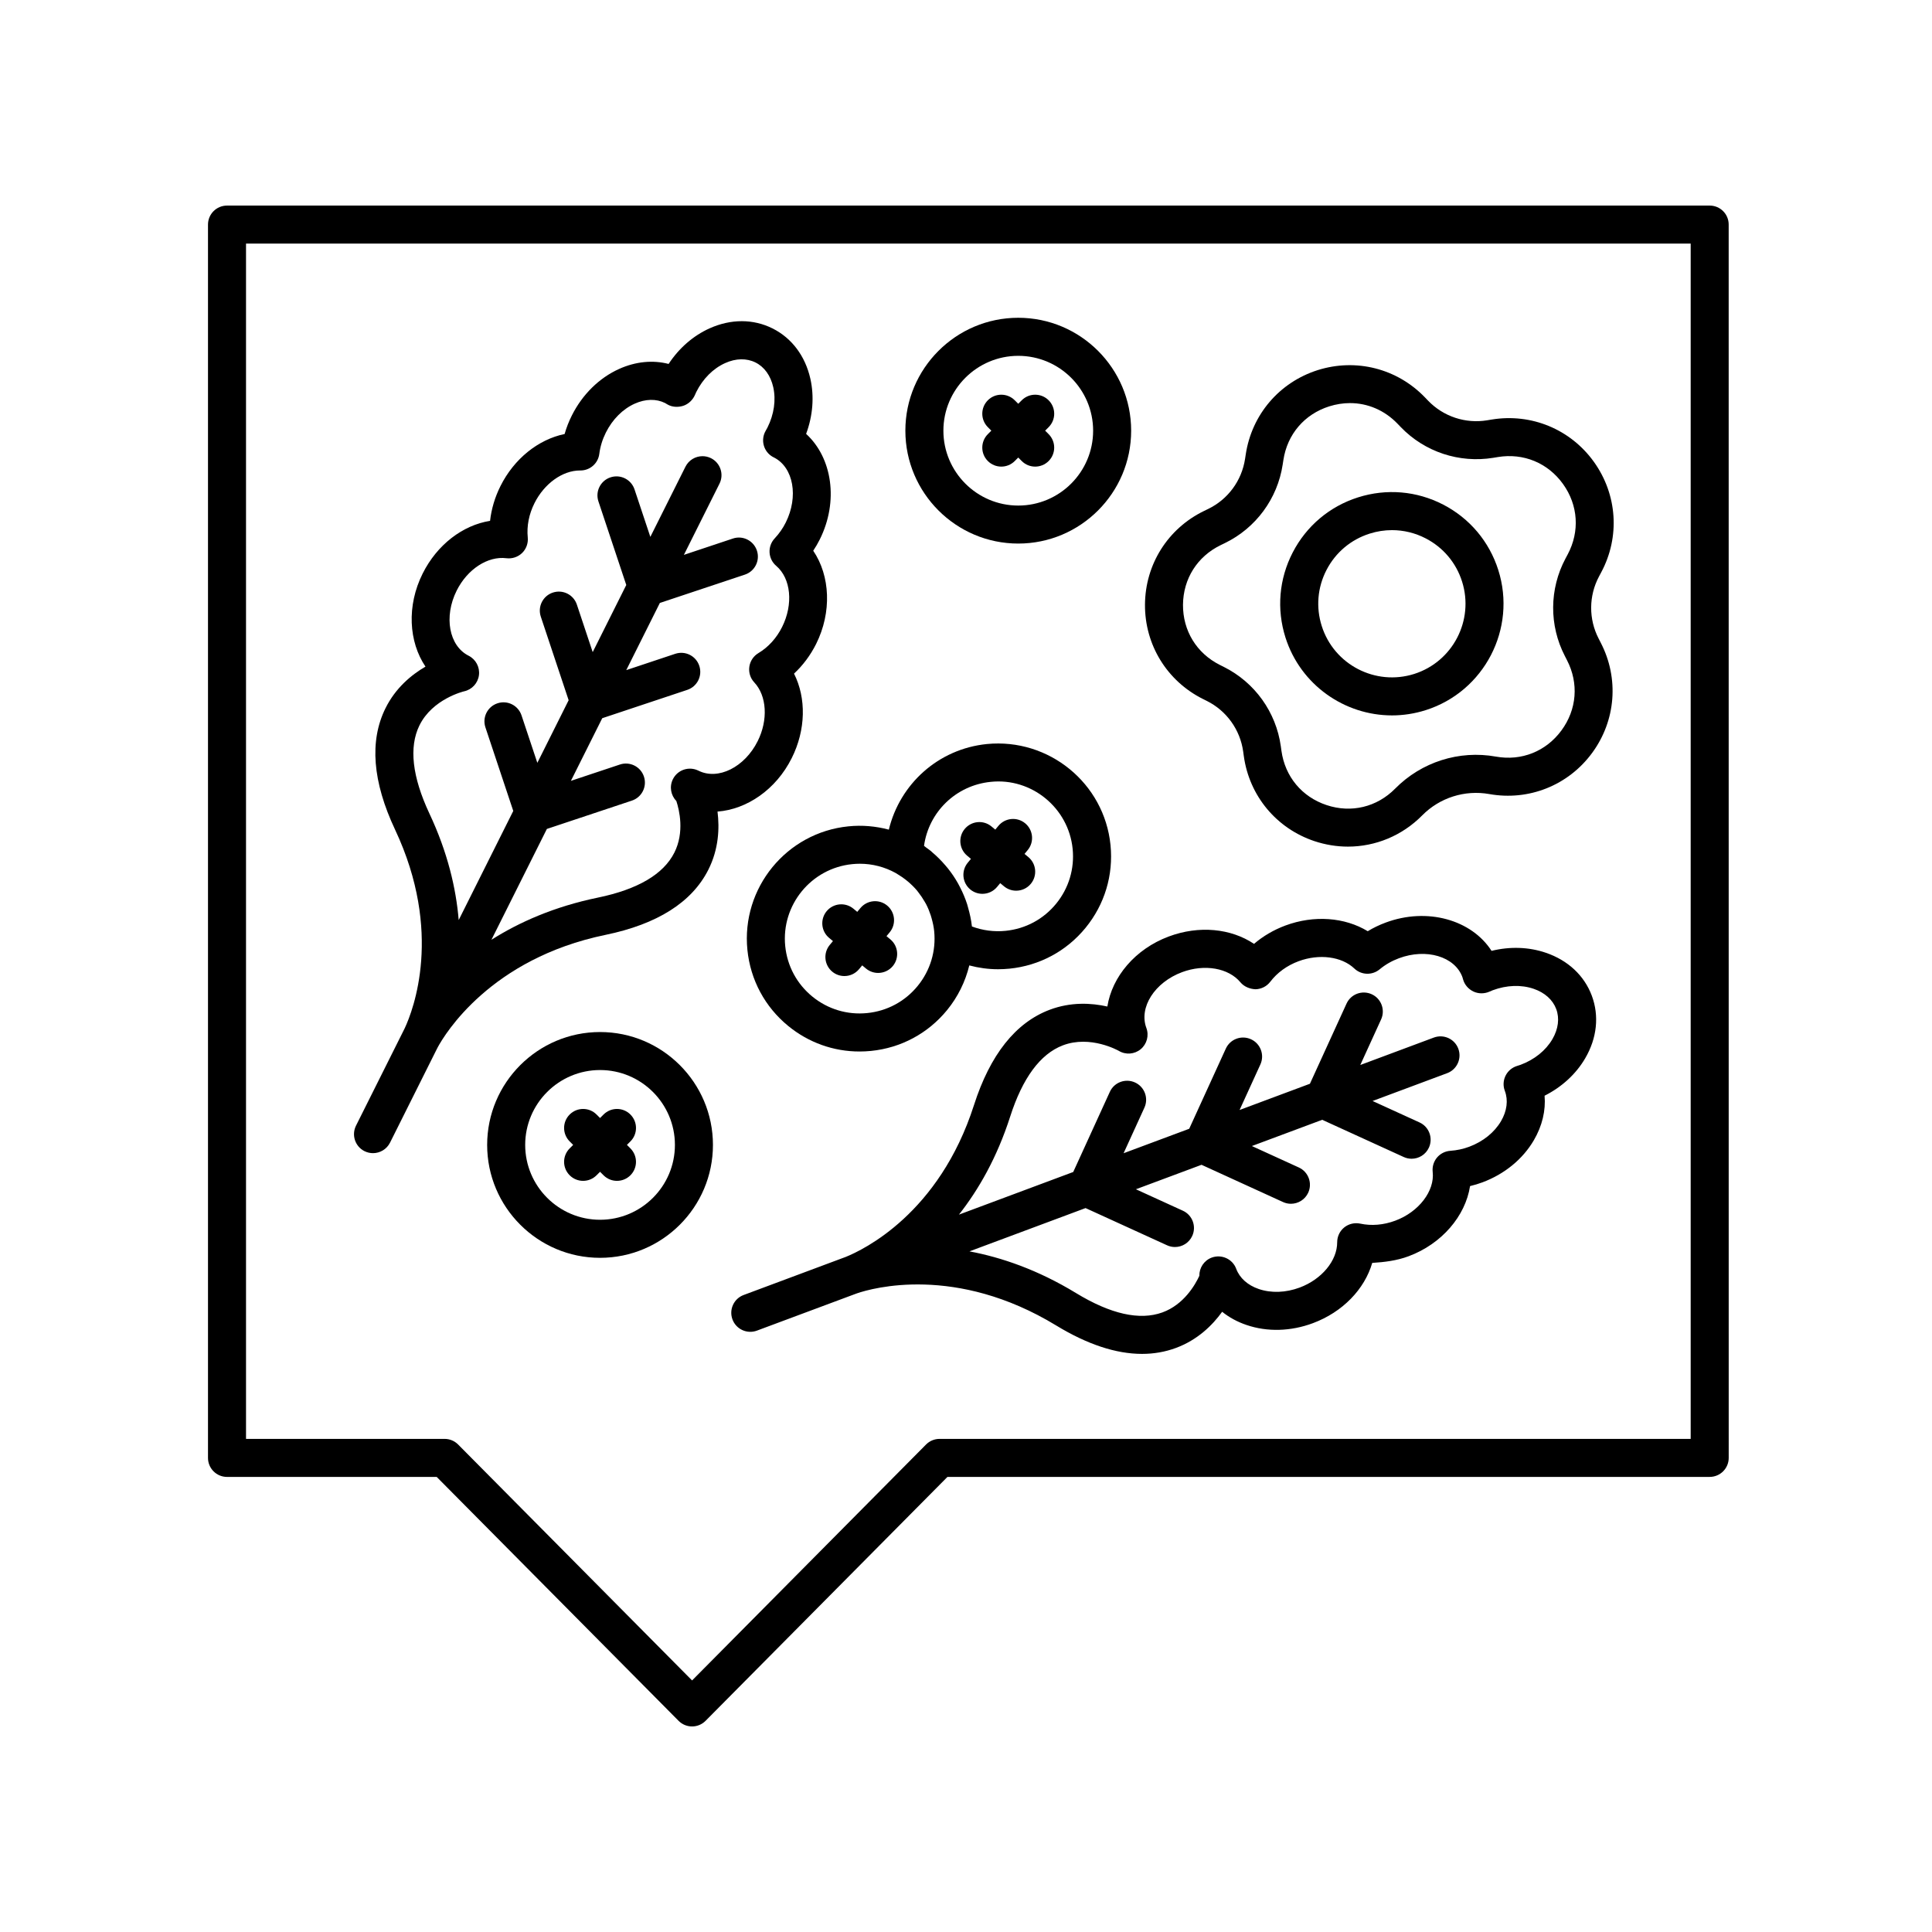
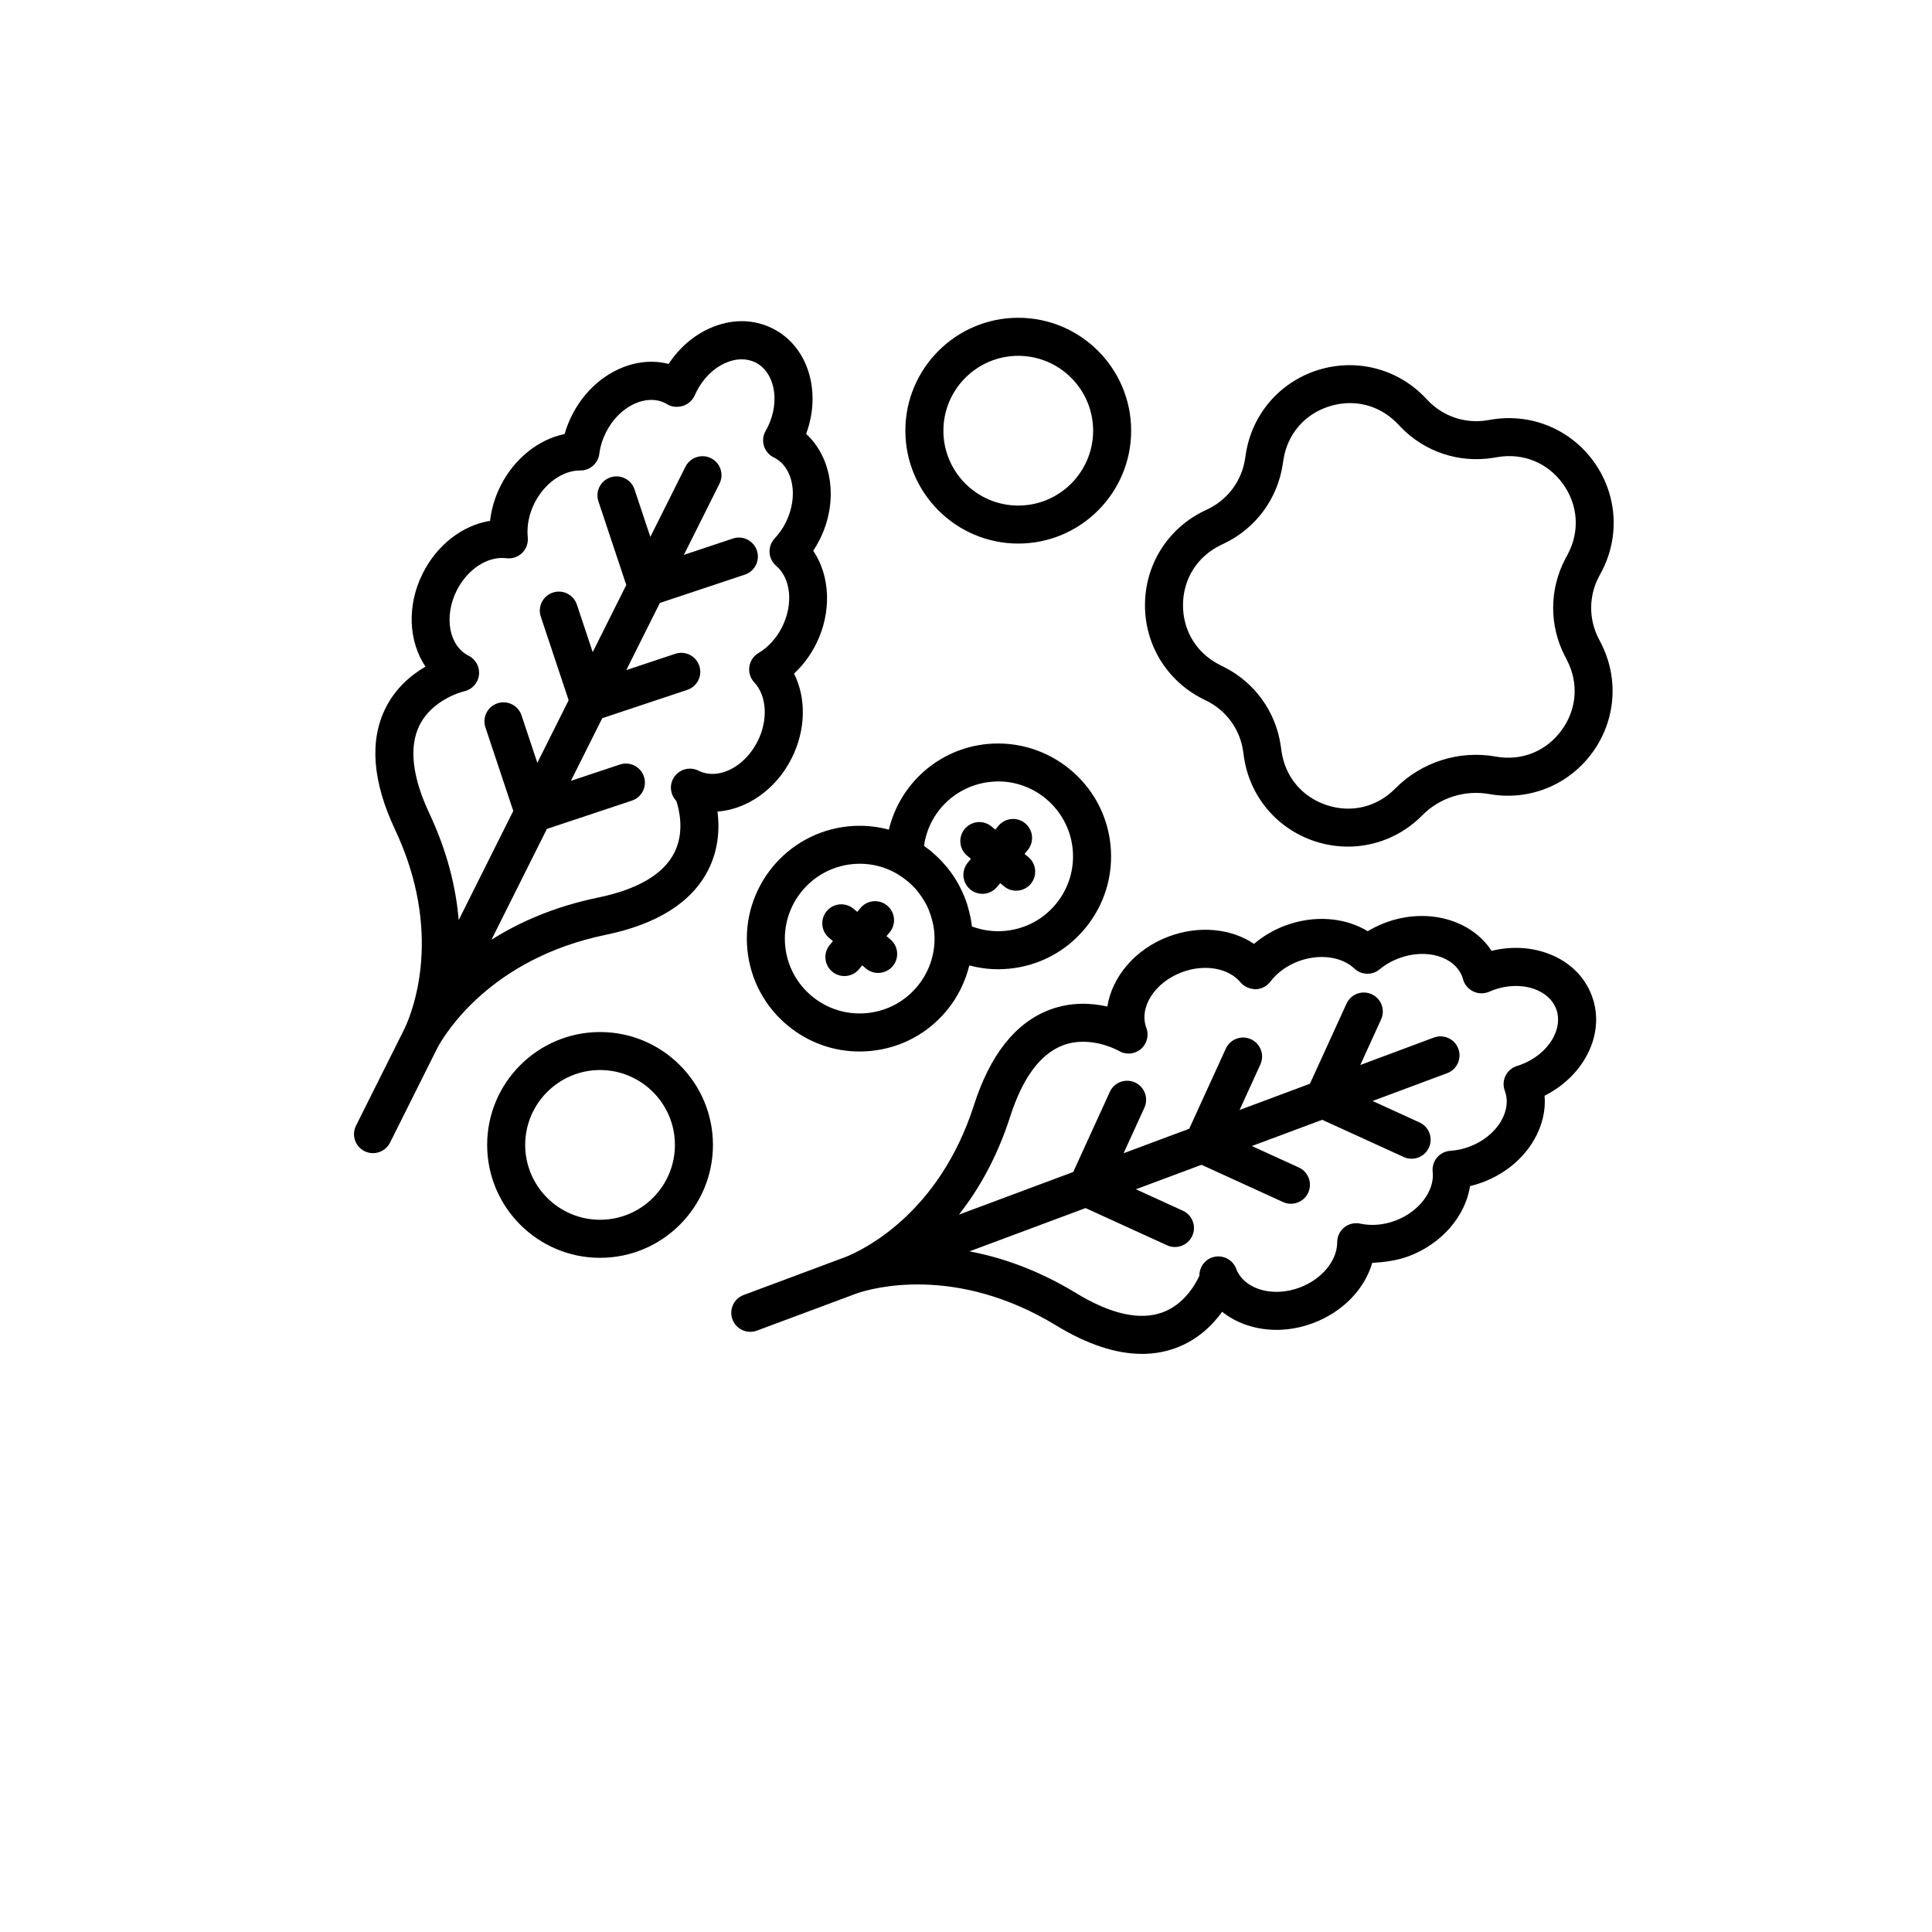
<svg xmlns="http://www.w3.org/2000/svg" fill="#000000" width="800px" height="800px" version="1.1" viewBox="144 144 512 512">
  <g>
    <path d="m240.6 449.07c0.727 0.359 1.492 0.527 2.246 0.527 1.848 0 3.629-1.02 4.516-2.785l12.316-24.637c0.07-0.137 0.191-0.359 0.344-0.672 1.855-3.414 13.898-23.453 44.441-29.754 13.734-2.832 22.898-8.637 27.246-17.25 2.781-5.5 2.988-11.074 2.438-15.422 7.758-0.59 15.488-5.805 19.668-14.168 3.758-7.516 3.875-15.91 0.609-22.395 2.363-2.195 4.348-4.852 5.856-7.863 4.195-8.402 3.742-18.051-0.766-24.703 0.637-0.953 1.215-1.949 1.727-2.973 5.062-10.133 3.316-21.66-3.613-27.992 1.785-4.801 2.191-9.898 1.125-14.625-1.367-6.035-4.922-10.77-10.02-13.32-5.109-2.555-11.027-2.559-16.672-0.031-4.336 1.949-8.113 5.238-10.871 9.438-4.191-1.078-8.727-0.645-13.094 1.316-5.301 2.383-9.758 6.769-12.555 12.352-0.797 1.586-1.438 3.231-1.91 4.902-6.973 1.445-13.371 6.535-17.004 13.801-1.473 2.949-2.402 6.066-2.754 9.211-7.262 1.164-14.031 6.309-17.863 13.965-4.273 8.543-3.691 18.086 0.746 24.668-3.742 2.18-7.941 5.652-10.605 11.043-4.281 8.645-3.426 19.461 2.543 32.148 12.797 27.195 4.801 47.82 2.606 52.547l-0.348 0.707c-0.133 0.246-0.211 0.414-0.242 0.48-0.004 0.016-0.012 0.023-0.016 0.035l-12.344 24.68c-1.25 2.504-0.238 5.527 2.25 6.769zm14.543-112.8c3.457-7.078 11.789-9.047 11.844-9.062 2.09-0.449 3.672-2.172 3.941-4.293 0.266-2.121-0.832-4.18-2.742-5.144-5.199-2.606-6.621-10.348-3.16-17.262 2.848-5.691 8.262-9.191 13.168-8.574 1.512 0.191 3.055-0.309 4.16-1.375 1.102-1.066 1.656-2.59 1.508-4.117-0.301-3.027 0.312-6.176 1.785-9.109 2.594-5.184 7.426-8.652 12.047-8.652h0.133c2.535 0 4.68-1.883 4.996-4.402 0.246-1.934 0.832-3.836 1.738-5.644 1.758-3.516 4.484-6.242 7.664-7.668 2.84-1.27 5.691-1.32 8.012-0.168 0.195 0.102 0.371 0.215 0.594 0.352 1.246 0.75 2.801 0.832 4.203 0.402 1.395-0.441 2.574-1.57 3.148-2.918l0.336-0.75c1.758-3.516 4.481-6.242 7.664-7.668 2.836-1.281 5.688-1.324 8.039-0.152 2.344 1.168 4.012 3.488 4.695 6.523 0.766 3.406 0.223 7.215-1.535 10.73l-0.484 0.871c-0.664 1.16-0.84 2.535-0.488 3.828 0.348 1.289 1.199 2.387 2.363 3.047 0.125 0.074 0.258 0.137 0.398 0.203 5.117 2.648 6.492 10.344 3.059 17.211-0.762 1.527-1.75 2.938-2.934 4.207-0.941 1.004-1.426 2.348-1.352 3.719 0.074 1.371 0.711 2.656 1.758 3.547 3.926 3.356 4.578 10.172 1.566 16.203-1.48 2.961-3.656 5.352-6.277 6.922-1.309 0.781-2.195 2.109-2.41 3.621-0.211 1.512 0.266 3.039 1.309 4.144 3.336 3.562 3.707 9.965 0.906 15.566-3.457 6.918-10.496 10.43-15.703 7.824-2.492-1.238-5.516-0.238-6.762 2.254-0.988 1.977-0.555 4.289 0.902 5.773 0.797 2.418 2.207 8.293-0.523 13.699-2.891 5.734-9.719 9.742-20.289 11.922-11.586 2.394-20.867 6.535-28.184 11.168l14.691-29.371 22.531-7.508c2.641-0.875 4.07-3.727 3.188-6.375-0.875-2.637-3.734-4.074-6.375-3.184l-12.977 4.324 8.305-16.602 22.531-7.508c2.641-0.875 4.07-3.727 3.188-6.375-0.875-2.637-3.727-4.066-6.375-3.184l-12.977 4.324 8.902-17.801 22.531-7.508c2.641-0.875 4.07-3.727 3.188-6.375-0.883-2.637-3.734-4.082-6.375-3.184l-12.973 4.324 9.43-18.863c1.246-2.488 0.238-5.516-2.254-6.762-0.727-0.359-1.492-0.527-2.246-0.527-1.848 0-3.629 1.02-4.516 2.785l-9.305 18.602-4.195-12.59c-0.883-2.637-3.727-4.066-6.375-3.184-2.641 0.875-4.07 3.727-3.188 6.375l7.379 22.148-8.898 17.789-4.195-12.59c-0.875-2.637-3.723-4.07-6.375-3.184-2.641 0.875-4.066 3.727-3.184 6.375l7.379 22.148-8.297 16.594-4.195-12.59c-0.883-2.637-3.727-4.074-6.375-3.184-2.641 0.875-4.07 3.727-3.188 6.375l7.379 22.148-14.461 28.914c-0.699-8.379-2.922-17.941-7.777-28.258-4.547-9.719-5.441-17.559-2.641-23.301z" />
    <path d="m422.17 411.6c-9.027 3.406-15.77 11.898-20.051 25.25-9.23 28.781-29.316 38.363-33.996 40.25l-0.523 0.195c-0.336 0.117-0.555 0.203-0.629 0.23-0.012 0.004-0.023 0.012-0.035 0.016l-25.852 9.645-0.012 0.004c-2.606 0.969-3.93 3.875-2.957 6.481 0.973 2.609 3.883 3.926 6.484 2.957l25.895-9.652c0.156-0.055 0.383-0.137 0.676-0.246 3.969-1.355 26.133-7.652 52.742 8.543 8.23 5.008 15.844 7.523 22.738 7.523 3.141 0 6.125-0.523 8.957-1.566 5.769-2.125 9.715-6.039 12.277-9.594 1.848 1.484 4.019 2.672 6.453 3.496 5.5 1.883 11.758 1.707 17.613-0.484 7.871-2.934 13.68-8.996 15.707-15.965 3.223-0.203 6.488-0.586 9.648-1.77 8.801-3.281 15.043-10.652 16.277-18.586 1.117-0.266 2.215-0.598 3.289-0.996 5.859-2.188 10.695-6.152 13.621-11.168 2.223-3.805 3.176-7.883 2.84-11.789 4.57-2.297 8.328-5.742 10.766-9.922 3.125-5.344 3.742-11.23 1.754-16.574-1.996-5.344-6.316-9.387-12.176-11.383-4.508-1.547-9.523-1.707-14.398-0.508-5.297-8.23-17.043-11.602-28.078-7.488-1.668 0.621-3.25 1.379-4.731 2.281-6.09-3.699-14.238-4.328-21.844-1.5-3.09 1.152-5.894 2.801-8.293 4.856-6.109-4.098-14.574-4.953-22.598-1.953-8.953 3.34-15.027 10.711-16.27 18.555-4.231-0.949-9.66-1.262-15.297 0.863zm24.133 10.449c1.641-1.367 2.242-3.629 1.496-5.633-2.031-5.445 2.207-12.078 9.453-14.781 5.965-2.227 12.332-1.113 15.488 2.699 0.984 1.184 2.551 1.773 3.984 1.828 1.543-0.035 2.977-0.762 3.91-1.988 1.84-2.414 4.434-4.301 7.512-5.445 5.457-2.019 11.406-1.258 14.777 1.945 1.855 1.758 4.727 1.84 6.691 0.215 1.492-1.246 3.215-2.231 5.113-2.941 7.246-2.711 14.797-0.469 16.82 4.977l0.188 0.645c0.395 1.41 1.414 2.562 2.742 3.195 1.324 0.625 2.898 0.625 4.231 0.031 0.289-0.125 0.574-0.258 0.887-0.371 3.684-1.371 7.527-1.512 10.836-0.383 2.941 1.004 5.066 2.906 5.984 5.367 0.918 2.453 0.555 5.289-1.012 7.977-1.758 3.012-4.758 5.43-8.453 6.805l-0.961 0.312c-2.539 0.801-4.019 3.445-3.371 6.027 0.047 0.18 0.121 0.414 0.188 0.59 0.918 2.453 0.559 5.289-1.008 7.977-1.762 3.012-4.758 5.426-8.445 6.805-1.598 0.594-3.281 0.957-5.008 1.074-1.371 0.098-2.648 0.742-3.531 1.797-0.883 1.059-1.289 2.43-1.137 3.797 0.574 5.043-3.68 10.602-9.895 12.914-3.109 1.164-6.332 1.43-9.316 0.789-1.492-0.312-3.043 0.055-4.231 1.008-1.184 0.957-1.867 2.402-1.867 3.926 0.012 4.883-4.082 9.82-9.945 12.012-3.688 1.371-7.535 1.508-10.836 0.383-2.941-1.004-5.066-2.906-5.984-5.367-0.973-2.609-3.875-3.91-6.481-2.961-2.066 0.77-3.324 2.75-3.281 4.832-1.082 2.336-4.082 7.633-9.805 9.703-6.016 2.176-13.715 0.449-22.895-5.144-10.105-6.152-19.719-9.441-28.227-11.039l30.77-11.473 21.602 9.863c0.68 0.312 1.391 0.457 2.09 0.457 1.91 0 3.738-1.094 4.586-2.949 1.152-2.527 0.039-5.523-2.488-6.672l-12.445-5.684 17.391-6.484 21.598 9.871c0.68 0.312 1.391 0.457 2.09 0.457 1.91 0 3.738-1.094 4.586-2.941 1.152-2.535 0.039-5.523-2.488-6.676l-12.445-5.684 18.641-6.953 21.602 9.863c0.68 0.312 1.391 0.457 2.09 0.457 1.91 0 3.738-1.094 4.586-2.949 1.152-2.527 0.039-5.523-2.488-6.672l-12.445-5.684 19.766-7.371c2.606-0.969 3.93-3.875 2.957-6.481-0.969-2.609-3.879-3.926-6.484-2.957l-19.492 7.269 5.516-12.078c1.152-2.527 0.039-5.523-2.488-6.672-2.527-1.152-5.523-0.051-6.676 2.488l-9.699 21.234-18.641 6.953 5.512-12.07c1.152-2.527 0.039-5.523-2.488-6.672-2.527-1.16-5.523-0.047-6.676 2.488l-9.699 21.23-17.387 6.484 5.516-12.078c1.152-2.527 0.039-5.523-2.488-6.672-2.527-1.16-5.523-0.047-6.676 2.488l-9.699 21.234-30.289 11.297c5.203-6.609 10.09-15.113 13.578-25.977 3.281-10.227 7.969-16.582 13.934-18.871 7.359-2.82 14.797 1.422 14.844 1.445 1.848 1.113 4.176 0.926 5.82-0.438z" />
    <path d="m342.07 395.74c0.801 7.949 4.648 15.113 10.836 20.168 5.391 4.402 11.996 6.75 18.867 6.75 1.012 0 2.031-0.051 3.055-0.152 7.949-0.797 15.113-4.644 20.168-10.832 2.867-3.512 4.832-7.547 5.875-11.828 2.484 0.66 5.043 1.012 7.633 1.012 1.004 0 2.012-0.055 3.023-0.152 7.949-0.801 15.113-4.648 20.168-10.836 5.055-6.188 7.394-13.969 6.602-21.922-1.652-16.41-16.344-28.375-32.758-26.773-12.906 1.301-23.062 10.602-25.988 22.688-3.445-0.918-7.059-1.246-10.707-0.875-16.414 1.645-28.426 16.34-26.773 32.754zm46.805-27.574c1.234-8.949 8.422-16.035 17.664-16.965 10.816-1.148 20.633 6.867 21.723 17.754 0.527 5.269-1.023 10.43-4.375 14.535-3.352 4.106-8.102 6.656-13.375 7.188-3.062 0.312-6.106-0.098-8.941-1.152-0.188-1.723-0.559-3.394-1.027-5.027-0.082-0.281-0.145-0.559-0.23-0.836-0.5-1.562-1.137-3.062-1.879-4.508-0.172-0.336-0.344-0.672-0.523-0.996-0.785-1.406-1.688-2.746-2.695-4.012-0.211-0.266-0.434-0.523-0.66-0.785-1.09-1.273-2.277-2.473-3.578-3.559-0.082-0.066-0.141-0.156-0.223-0.223-0.43-0.352-0.883-0.656-1.324-0.984-0.188-0.137-0.359-0.301-0.555-0.43zm-19.031 4.84c0.68-0.07 1.355-0.105 2.023-0.105 3.344 0 6.586 0.852 9.492 2.453 0.25 0.137 0.48 0.301 0.719 0.449 0.645 0.395 1.281 0.82 1.883 1.289 0.23 0.18 0.465 0.363 0.684 0.555 0.855 0.73 1.656 1.512 2.371 2.359 0.141 0.168 0.262 0.352 0.398 0.523 0.59 0.754 1.125 1.547 1.598 2.371 0.133 0.227 0.273 0.441 0.395 0.676 0.5 0.957 0.906 1.961 1.246 2.992 0.086 0.262 0.156 0.523 0.23 0.789 0.309 1.102 0.562 2.227 0.68 3.391 0.527 5.273-1.023 10.434-4.375 14.539-3.352 4.106-8.102 6.656-13.375 7.184-5.273 0.535-10.434-1.023-14.539-4.375-4.102-3.352-6.656-8.102-7.184-13.375-1.086-10.871 6.875-20.621 17.754-21.715z" />
    <path d="m413.85 288.05c16.496 0 29.918-13.418 29.918-29.918s-13.422-29.918-29.918-29.918-29.918 13.418-29.918 29.918c0.004 16.5 13.422 29.918 29.918 29.918zm0-49.75c10.938 0 19.84 8.902 19.84 19.84s-8.902 19.84-19.84 19.84-19.84-8.902-19.84-19.84 8.902-19.84 19.84-19.84z" />
-     <path d="m405.79 266.18c0.984 0.984 2.277 1.477 3.566 1.477s2.578-0.492 3.562-1.477l0.926-0.926 0.926 0.926c0.984 0.984 2.273 1.477 3.562 1.477 1.289 0 2.578-0.492 3.566-1.477 1.965-1.969 1.965-5.152 0-7.125l-0.926-0.926 0.926-0.926c1.969-1.969 1.969-5.152 0-7.125-1.969-1.969-5.16-1.969-7.129 0l-0.926 0.926-0.926-0.926c-1.969-1.969-5.16-1.969-7.129 0-1.965 1.969-1.965 5.152 0 7.125l0.926 0.926-0.926 0.926c-1.965 1.969-1.965 5.16 0 7.125z" />
    <path d="m303.02 417.5c-16.496 0-29.918 13.418-29.918 29.918s13.422 29.918 29.918 29.918c16.496 0 29.918-13.418 29.918-29.918s-13.422-29.918-29.918-29.918zm0 49.75c-10.938 0-19.84-8.902-19.84-19.84s8.902-19.84 19.84-19.84 19.84 8.902 19.84 19.84c0.004 10.938-8.898 19.84-19.84 19.84z" />
-     <path d="m311.07 439.36c-1.969-1.969-5.152-1.969-7.125 0l-0.926 0.926-0.926-0.926c-1.969-1.969-5.152-1.969-7.125 0-1.969 1.969-1.969 5.152 0 7.125l0.926 0.926-0.926 0.926c-1.969 1.969-1.969 5.152 0 7.125 0.984 0.984 2.273 1.477 3.562 1.477 1.289 0 2.578-0.492 3.562-1.477l0.926-0.926 0.926 0.926c0.984 0.984 2.273 1.477 3.562 1.477 1.289 0 2.578-0.492 3.562-1.477 1.969-1.969 1.969-5.152 0-7.125l-0.926-0.926 0.926-0.926c1.973-1.965 1.973-5.156 0-7.125z" />
    <path d="m401.31 371.61-0.836 1.008c-1.777 2.141-1.484 5.316 0.656 7.094 0.941 0.781 2.086 1.16 3.219 1.16 1.445 0 2.883-0.621 3.879-1.82l0.836-1.008 1.012 0.84c0.941 0.781 2.086 1.16 3.219 1.16 1.445 0 2.883-0.621 3.879-1.82 1.777-2.141 1.484-5.316-0.656-7.094l-1.008-0.836 0.836-1.008c1.777-2.141 1.484-5.316-0.656-7.094s-5.316-1.48-7.094 0.66l-0.836 1.008-1.008-0.84c-2.141-1.785-5.316-1.477-7.094 0.66-1.777 2.141-1.484 5.316 0.656 7.094z" />
    <path d="m364.74 393.4-0.84 1.008c-1.777 2.141-1.484 5.316 0.656 7.094 0.941 0.781 2.086 1.16 3.219 1.16 1.445 0 2.883-0.621 3.879-1.82l0.836-1.008 1.008 0.84c0.941 0.781 2.082 1.164 3.219 1.164 1.445 0 2.883-0.621 3.879-1.812 1.777-2.141 1.484-5.32-0.656-7.094l-1.012-0.84 0.84-1.012c1.777-2.141 1.484-5.316-0.656-7.094s-5.316-1.48-7.094 0.66l-0.84 1.008-1.008-0.836c-2.137-1.777-5.316-1.484-7.094 0.648-1.777 2.141-1.484 5.32 0.656 7.094z" />
    <path d="m462.76 329.22 1.098 0.551c5.211 2.613 8.797 7.621 9.598 13.395l0.168 1.211c1.465 10.551 8.652 19.184 18.758 22.547 2.91 0.961 5.883 1.438 8.832 1.438 7.281 0 14.359-2.883 19.688-8.281 4.637-4.695 11.289-6.801 17.773-5.648 10.473 1.867 20.918-2.297 27.234-10.871 6.316-8.574 7.199-19.781 2.309-29.23l-0.562-1.102c-2.676-5.168-2.637-11.332 0.105-16.473l0.578-1.082c5.019-9.391 4.277-20.605-1.926-29.266-6.207-8.66-16.594-12.941-27.078-11.23l-1.23 0.203c-5.734 0.945-11.586-0.988-15.629-5.188l-0.852-0.887c-7.387-7.668-18.273-10.422-28.426-7.219-10.152 3.231-17.453 11.773-19.055 22.305l-0.188 1.215c-0.875 5.762-4.523 10.723-9.766 13.262l-1.109 0.539c-9.582 4.648-15.578 14.156-15.645 24.809-0.066 10.645 5.805 20.227 15.324 25.004zm4.723-40.75 1.109-0.539c8.227-3.988 13.957-11.773 15.332-20.812l0.188-1.215c1.039-6.816 5.57-12.125 12.141-14.211 1.84-0.578 3.688-0.867 5.512-0.867 4.684 0 9.16 1.891 12.594 5.465l0.855 0.887c6.34 6.594 15.496 9.609 24.52 8.148l1.223-0.203c6.797-1.117 13.254 1.559 17.266 7.152 4.012 5.602 4.473 12.57 1.23 18.652l-0.578 1.082c-4.301 8.066-4.367 17.73-0.172 25.84l0.562 1.102c3.164 6.117 2.621 13.082-1.473 18.633-4.09 5.547-10.574 8.141-17.355 6.926-9.785-1.758-19.75 1.438-26.711 8.488-4.836 4.902-11.645 6.535-18.172 4.359-6.535-2.172-11.008-7.543-11.957-14.375l-0.168-1.211c-1.258-9.055-6.887-16.906-15.059-21.008l-1.098-0.551c-6.16-3.09-9.809-9.055-9.766-15.941 0.055-6.883 3.785-12.793 9.977-15.801z" />
-     <path d="m512.89 333.59c2.957 0 5.969-0.453 8.938-1.391 15.543-4.941 24.172-21.609 19.23-37.152-2.394-7.531-7.578-13.684-14.59-17.316-7.012-3.633-15.027-4.312-22.562-1.926-7.531 2.387-13.68 7.57-17.316 14.59-3.633 7.019-4.316 15.023-1.926 22.562 4.012 12.586 15.68 20.633 28.227 20.633zm-17.344-38.555c2.398-4.625 6.449-8.039 11.422-9.617 1.945-0.621 3.941-0.926 5.93-0.926 3.078 0 6.133 0.734 8.941 2.191 4.625 2.398 8.047 6.453 9.621 11.422 3.254 10.246-2.43 21.242-12.68 24.496-10.254 3.246-21.242-2.43-24.5-12.688-1.582-4.965-1.133-10.25 1.266-14.879z" />
-     <path d="m597.09 198.48h-392.93c-2.781 0-5.039 2.254-5.039 5.039v326.84c0 2.785 2.258 5.039 5.039 5.039h55.57l64.102 64.641c0.945 0.953 2.234 1.488 3.574 1.488s2.629-0.535 3.578-1.492l64.102-64.641h202c2.781 0 5.039-2.254 5.039-5.039l-0.008-326.84c0.008-2.785-2.25-5.035-5.031-5.035zm-5.039 326.84h-199.06c-1.344 0-2.629 0.535-3.578 1.492l-62.004 62.523-62-62.523c-0.945-0.953-2.231-1.492-3.578-1.492h-52.633v-316.77h382.85v316.77z" />
  </g>
</svg>